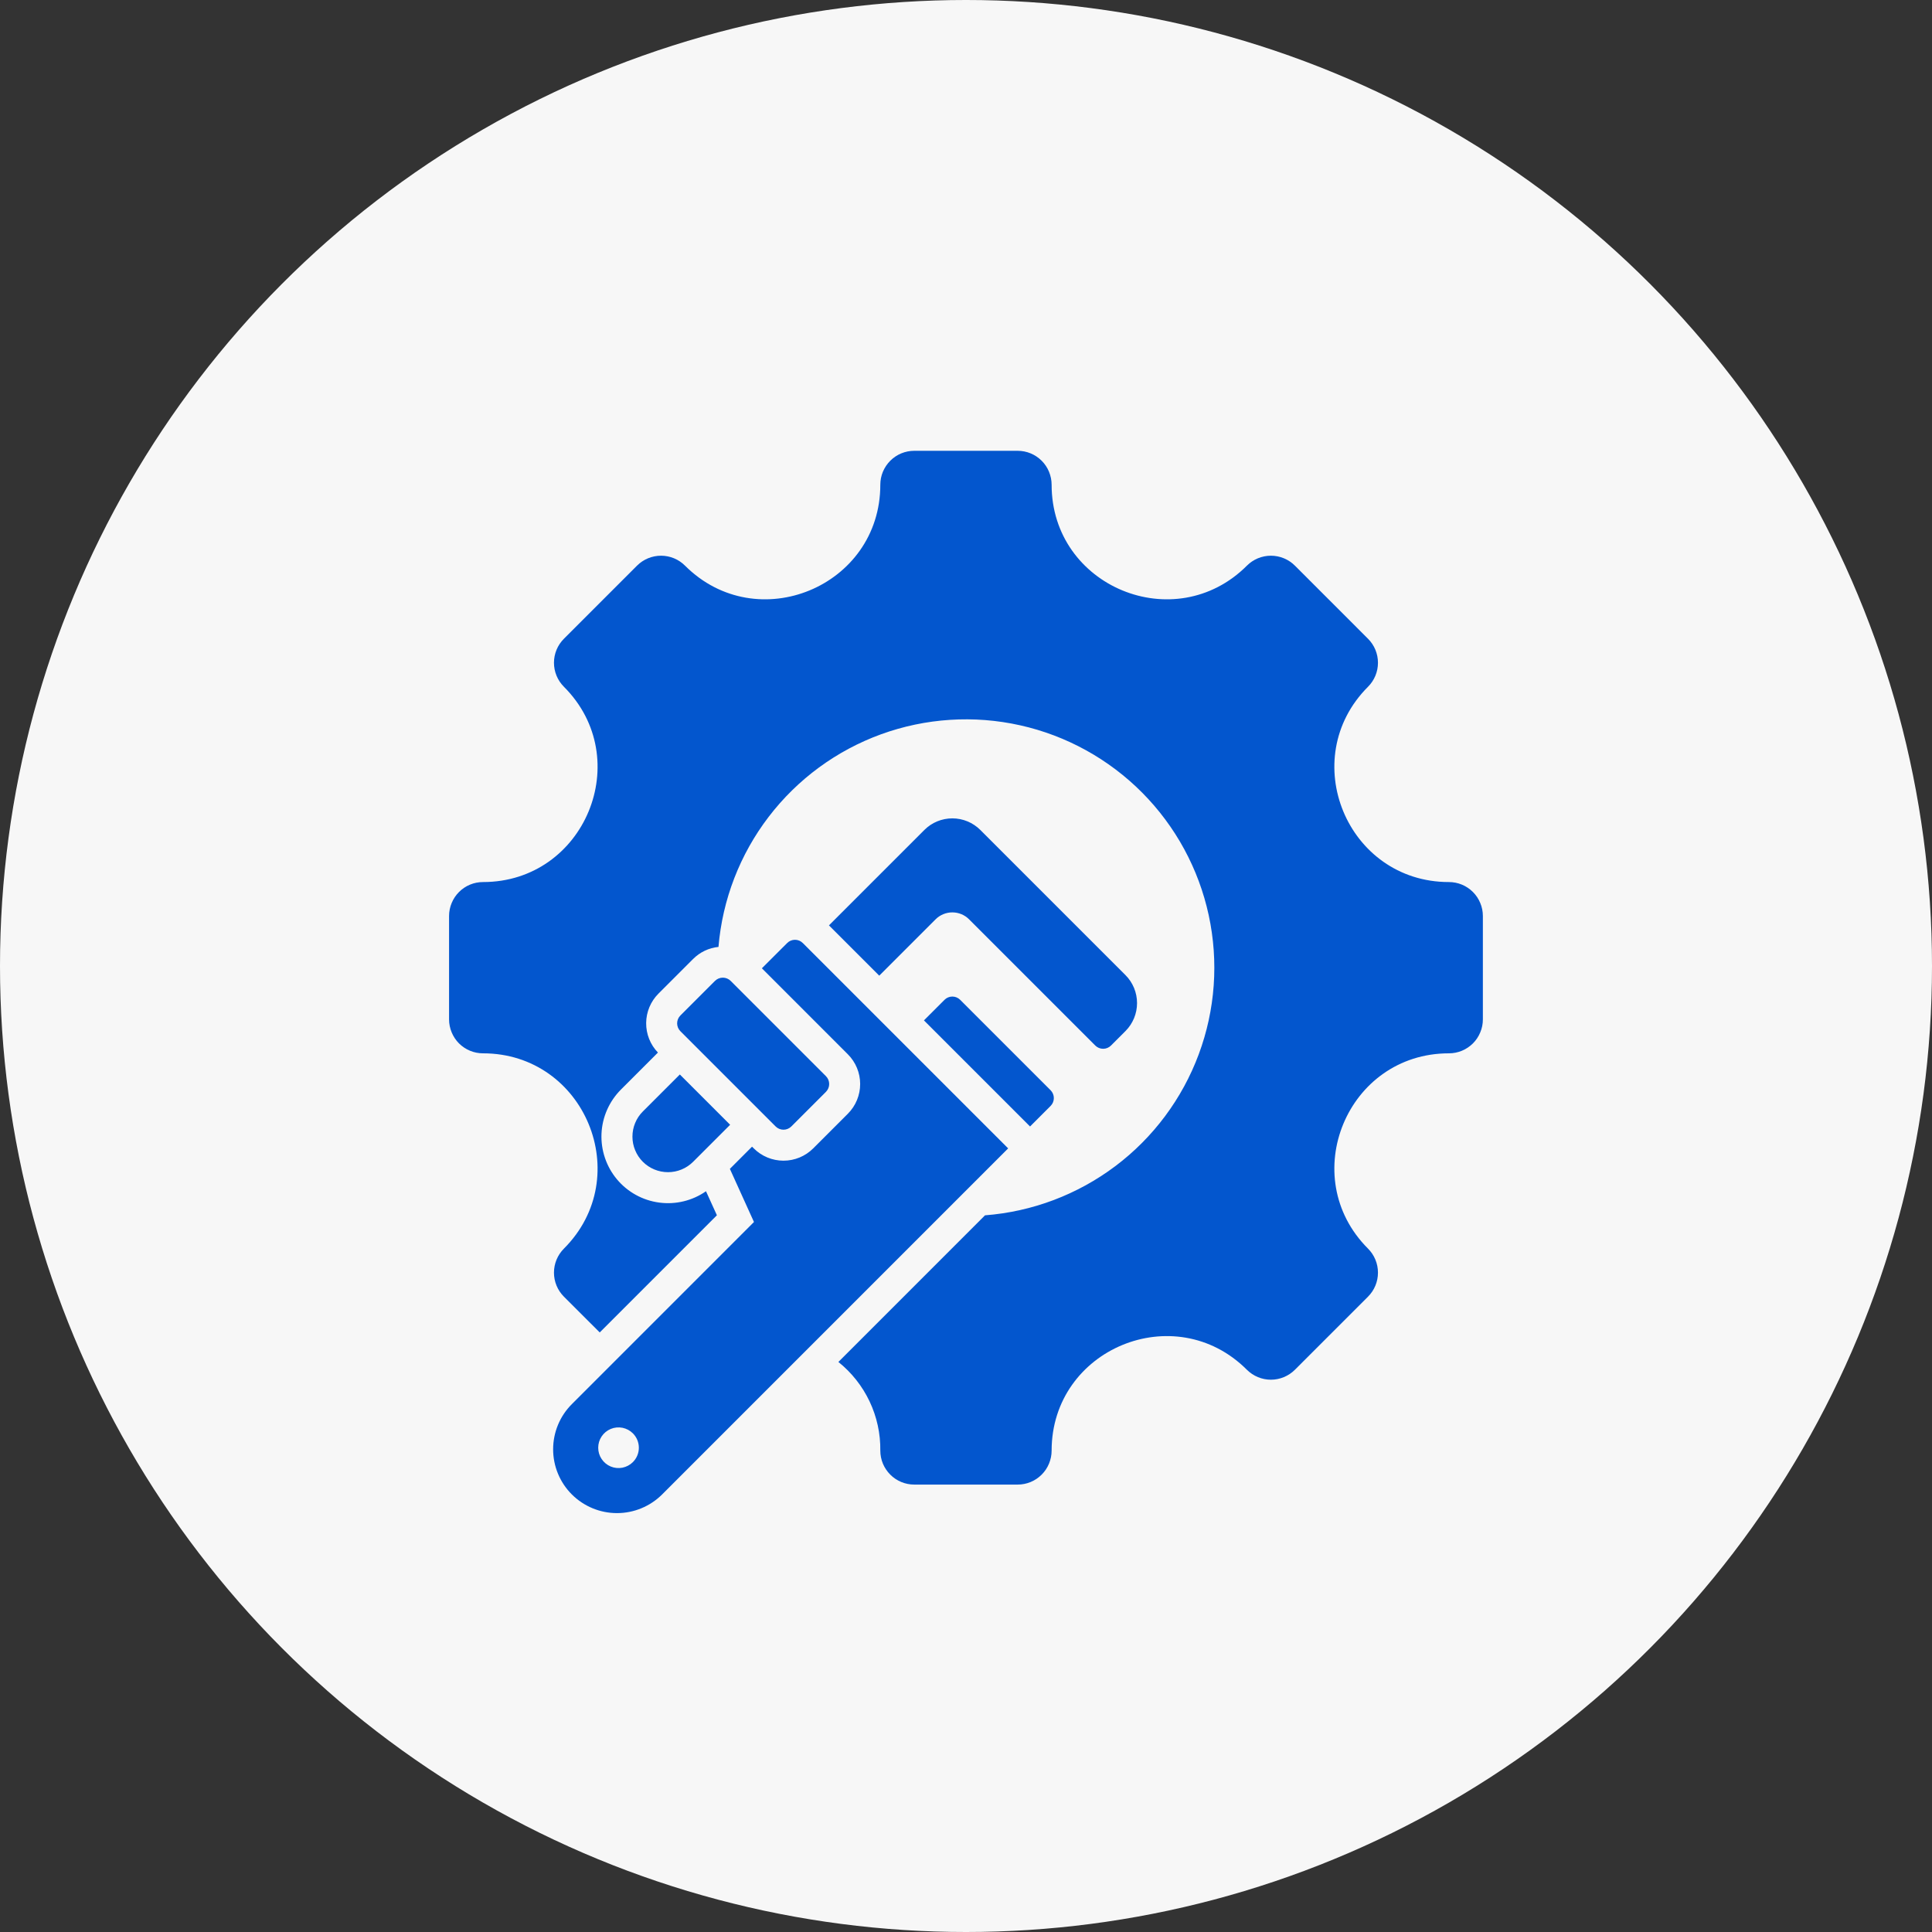
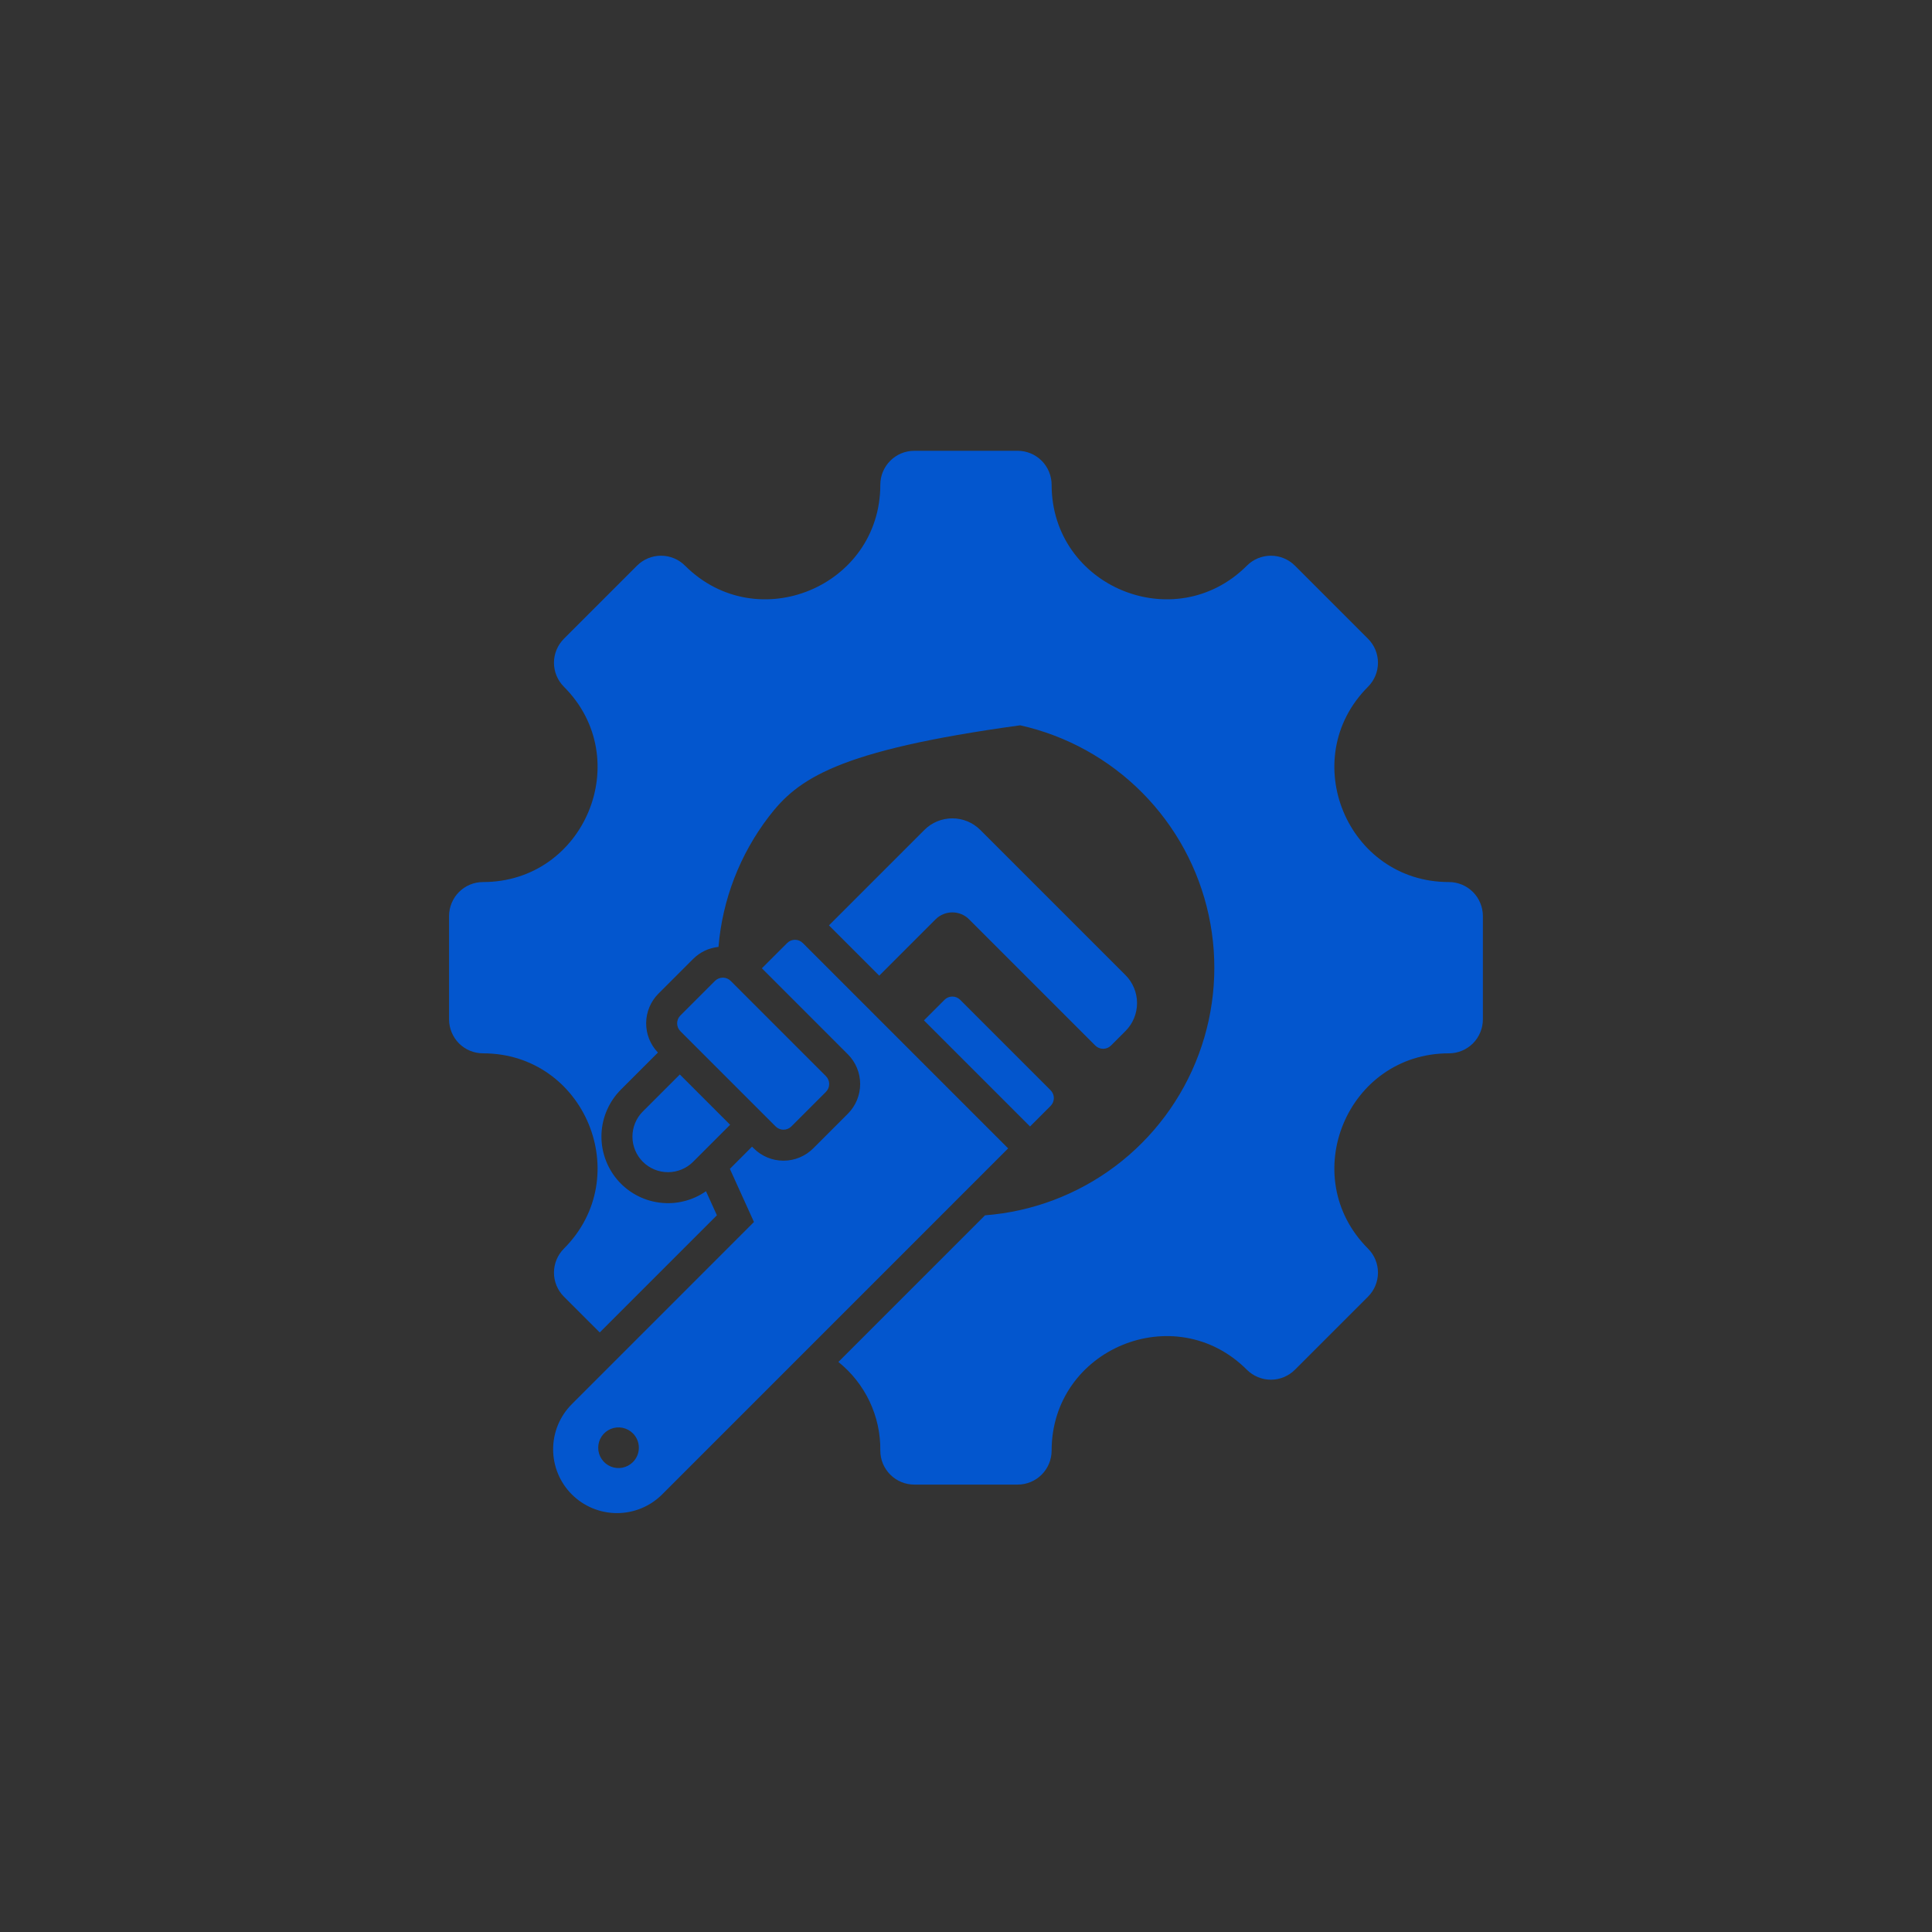
<svg xmlns="http://www.w3.org/2000/svg" width="60" height="60" viewBox="0 0 60 60" fill="none">
  <rect x="0" y="0" width="60" height="60" fill="#333333" stroke="none" />
-   <circle cx="30" cy="30" r="30" fill="#F7F7F7" />
-   <path fill-rule="evenodd" clip-rule="evenodd" d="M44.997 32.712C41.836 32.712 40.25 36.542 42.485 38.777C42.683 38.975 42.794 39.243 42.794 39.523C42.794 39.803 42.683 40.071 42.485 40.269L40.215 42.539C40.017 42.736 39.749 42.848 39.469 42.848C39.189 42.848 38.921 42.736 38.723 42.539C36.488 40.304 32.659 41.89 32.659 45.051C32.659 45.189 32.631 45.326 32.578 45.454C32.526 45.582 32.448 45.698 32.35 45.796C32.252 45.894 32.136 45.972 32.008 46.025C31.88 46.078 31.743 46.105 31.604 46.105H28.394C28.255 46.105 28.118 46.078 27.99 46.025C27.862 45.972 27.746 45.894 27.648 45.796C27.55 45.698 27.473 45.582 27.419 45.454C27.366 45.326 27.339 45.189 27.339 45.051C27.346 44.523 27.232 44.001 27.006 43.523C26.78 43.046 26.449 42.627 26.037 42.297L30.59 37.743C32.059 37.63 33.464 37.099 34.641 36.213C35.817 35.327 36.715 34.122 37.228 32.742C37.742 31.361 37.849 29.863 37.538 28.423C37.227 26.983 36.51 25.663 35.473 24.618C34.435 23.573 33.12 22.846 31.682 22.525C30.245 22.204 28.746 22.301 27.361 22.804C25.977 23.308 24.767 24.197 23.872 25.367C22.977 26.537 22.436 27.939 22.313 29.407C22.015 29.437 21.736 29.57 21.525 29.782L20.449 30.858C20.207 31.1 20.07 31.427 20.067 31.77C20.064 32.112 20.195 32.442 20.433 32.688L19.284 33.837C18.919 34.203 18.703 34.691 18.68 35.207C18.658 35.723 18.829 36.229 19.16 36.625C19.491 37.021 19.959 37.279 20.471 37.347C20.983 37.416 21.502 37.29 21.925 36.995L22.264 37.741L18.625 41.38L17.513 40.269C17.315 40.071 17.204 39.803 17.204 39.523C17.204 39.243 17.315 38.975 17.513 38.777C19.748 36.542 18.162 32.712 15.001 32.712C14.862 32.712 14.725 32.685 14.597 32.632C14.469 32.579 14.353 32.501 14.255 32.404C14.157 32.306 14.08 32.189 14.027 32.061C13.974 31.933 13.946 31.796 13.946 31.658V28.448C13.946 28.309 13.974 28.172 14.027 28.044C14.08 27.916 14.157 27.8 14.255 27.702C14.353 27.604 14.469 27.526 14.597 27.473C14.725 27.42 14.862 27.393 15.001 27.393C18.162 27.393 19.748 23.563 17.513 21.328C17.315 21.13 17.204 20.862 17.204 20.582C17.204 20.303 17.315 20.035 17.513 19.837L19.783 17.567C19.981 17.369 20.249 17.258 20.529 17.258C20.808 17.258 21.077 17.369 21.274 17.567C23.51 19.802 27.339 18.216 27.339 15.055C27.339 14.916 27.366 14.779 27.419 14.651C27.473 14.523 27.55 14.407 27.648 14.309C27.746 14.211 27.862 14.133 27.99 14.08C28.118 14.027 28.255 14 28.394 14H31.604C31.743 14 31.88 14.027 32.008 14.08C32.136 14.133 32.252 14.211 32.35 14.309C32.448 14.407 32.526 14.523 32.578 14.651C32.631 14.779 32.659 14.916 32.659 15.055C32.659 18.216 36.488 19.802 38.724 17.567C38.921 17.369 39.19 17.258 39.469 17.258C39.749 17.258 40.017 17.369 40.215 17.567L42.485 19.837C42.683 20.035 42.794 20.303 42.794 20.582C42.794 20.862 42.683 21.13 42.485 21.328C40.25 23.563 41.836 27.393 44.997 27.393C45.136 27.393 45.273 27.42 45.401 27.473C45.529 27.526 45.645 27.604 45.743 27.702C45.841 27.8 45.919 27.916 45.971 28.044C46.025 28.172 46.052 28.309 46.052 28.448V31.658C46.052 31.796 46.025 31.933 45.971 32.061C45.919 32.189 45.841 32.306 45.743 32.404C45.645 32.501 45.529 32.579 45.401 32.632C45.273 32.685 45.136 32.712 44.997 32.712H44.997ZM21.129 32.024L24.089 34.984C24.153 35.048 24.241 35.084 24.332 35.084C24.423 35.084 24.51 35.048 24.575 34.984L25.651 33.908C25.715 33.843 25.751 33.756 25.751 33.665C25.751 33.574 25.715 33.486 25.651 33.422L22.691 30.462C22.627 30.398 22.539 30.362 22.448 30.362C22.357 30.362 22.27 30.398 22.205 30.462L21.129 31.538C21.065 31.603 21.029 31.69 21.029 31.781C21.029 31.872 21.065 31.959 21.129 32.024ZM24.932 29.287C24.867 29.222 24.78 29.186 24.689 29.186C24.598 29.186 24.51 29.222 24.446 29.287L23.661 30.071L26.331 32.742C26.576 32.987 26.713 33.319 26.713 33.665C26.713 34.011 26.576 34.343 26.331 34.588L25.255 35.664C25.01 35.909 24.678 36.046 24.332 36.046C23.986 36.046 23.654 35.909 23.409 35.664L23.355 35.611L22.667 36.3L23.415 37.95L17.759 43.607C17.387 43.978 17.178 44.483 17.178 45.009C17.178 45.535 17.387 46.039 17.759 46.411C18.131 46.782 18.635 46.991 19.161 46.991C19.687 46.991 20.191 46.782 20.563 46.411L31.309 35.664L24.932 29.287ZM19.655 45.407C19.567 45.495 19.454 45.555 19.332 45.58C19.209 45.604 19.083 45.592 18.967 45.544C18.852 45.496 18.753 45.415 18.684 45.311C18.614 45.207 18.578 45.085 18.578 44.961C18.578 44.836 18.614 44.714 18.684 44.61C18.753 44.506 18.852 44.425 18.967 44.377C19.083 44.329 19.209 44.317 19.332 44.341C19.454 44.366 19.567 44.426 19.655 44.514C19.774 44.633 19.84 44.793 19.84 44.961C19.84 45.128 19.774 45.288 19.655 45.407ZM30.444 25.774C30.213 25.544 29.901 25.415 29.576 25.415C29.25 25.415 28.938 25.544 28.708 25.774L25.744 28.738L27.306 30.3L29.055 28.551C29.123 28.482 29.205 28.428 29.294 28.391C29.383 28.354 29.479 28.335 29.576 28.335C29.672 28.335 29.768 28.354 29.858 28.391C29.947 28.428 30.028 28.482 30.096 28.551L34.016 32.471C34.081 32.535 34.168 32.571 34.259 32.571C34.35 32.571 34.438 32.535 34.502 32.471L34.954 32.019C35.183 31.789 35.312 31.477 35.312 31.152C35.312 30.826 35.183 30.514 34.954 30.284L30.444 25.774ZM22.675 34.931L21.113 33.369L19.964 34.518C19.861 34.62 19.78 34.742 19.725 34.876C19.669 35.01 19.641 35.154 19.641 35.299C19.641 35.444 19.669 35.587 19.725 35.721C19.78 35.855 19.861 35.977 19.964 36.08C20.171 36.287 20.452 36.403 20.745 36.403C20.89 36.403 21.034 36.375 21.168 36.319C21.302 36.264 21.424 36.182 21.526 36.08L22.675 34.931ZM29.819 31.05C29.754 30.985 29.667 30.949 29.576 30.949C29.485 30.949 29.397 30.985 29.333 31.05L28.694 31.689L31.989 34.984L32.628 34.345C32.692 34.281 32.728 34.193 32.728 34.102C32.728 34.011 32.692 33.924 32.628 33.859L29.819 31.05Z" fill="#0356CE" />
+   <path fill-rule="evenodd" clip-rule="evenodd" d="M44.997 32.712C41.836 32.712 40.25 36.542 42.485 38.777C42.683 38.975 42.794 39.243 42.794 39.523C42.794 39.803 42.683 40.071 42.485 40.269L40.215 42.539C40.017 42.736 39.749 42.848 39.469 42.848C39.189 42.848 38.921 42.736 38.723 42.539C36.488 40.304 32.659 41.89 32.659 45.051C32.659 45.189 32.631 45.326 32.578 45.454C32.526 45.582 32.448 45.698 32.35 45.796C32.252 45.894 32.136 45.972 32.008 46.025C31.88 46.078 31.743 46.105 31.604 46.105H28.394C28.255 46.105 28.118 46.078 27.99 46.025C27.862 45.972 27.746 45.894 27.648 45.796C27.55 45.698 27.473 45.582 27.419 45.454C27.366 45.326 27.339 45.189 27.339 45.051C27.346 44.523 27.232 44.001 27.006 43.523C26.78 43.046 26.449 42.627 26.037 42.297L30.59 37.743C32.059 37.63 33.464 37.099 34.641 36.213C35.817 35.327 36.715 34.122 37.228 32.742C37.742 31.361 37.849 29.863 37.538 28.423C37.227 26.983 36.51 25.663 35.473 24.618C34.435 23.573 33.12 22.846 31.682 22.525C25.977 23.308 24.767 24.197 23.872 25.367C22.977 26.537 22.436 27.939 22.313 29.407C22.015 29.437 21.736 29.57 21.525 29.782L20.449 30.858C20.207 31.1 20.07 31.427 20.067 31.77C20.064 32.112 20.195 32.442 20.433 32.688L19.284 33.837C18.919 34.203 18.703 34.691 18.68 35.207C18.658 35.723 18.829 36.229 19.16 36.625C19.491 37.021 19.959 37.279 20.471 37.347C20.983 37.416 21.502 37.29 21.925 36.995L22.264 37.741L18.625 41.38L17.513 40.269C17.315 40.071 17.204 39.803 17.204 39.523C17.204 39.243 17.315 38.975 17.513 38.777C19.748 36.542 18.162 32.712 15.001 32.712C14.862 32.712 14.725 32.685 14.597 32.632C14.469 32.579 14.353 32.501 14.255 32.404C14.157 32.306 14.08 32.189 14.027 32.061C13.974 31.933 13.946 31.796 13.946 31.658V28.448C13.946 28.309 13.974 28.172 14.027 28.044C14.08 27.916 14.157 27.8 14.255 27.702C14.353 27.604 14.469 27.526 14.597 27.473C14.725 27.42 14.862 27.393 15.001 27.393C18.162 27.393 19.748 23.563 17.513 21.328C17.315 21.13 17.204 20.862 17.204 20.582C17.204 20.303 17.315 20.035 17.513 19.837L19.783 17.567C19.981 17.369 20.249 17.258 20.529 17.258C20.808 17.258 21.077 17.369 21.274 17.567C23.51 19.802 27.339 18.216 27.339 15.055C27.339 14.916 27.366 14.779 27.419 14.651C27.473 14.523 27.55 14.407 27.648 14.309C27.746 14.211 27.862 14.133 27.99 14.08C28.118 14.027 28.255 14 28.394 14H31.604C31.743 14 31.88 14.027 32.008 14.08C32.136 14.133 32.252 14.211 32.35 14.309C32.448 14.407 32.526 14.523 32.578 14.651C32.631 14.779 32.659 14.916 32.659 15.055C32.659 18.216 36.488 19.802 38.724 17.567C38.921 17.369 39.19 17.258 39.469 17.258C39.749 17.258 40.017 17.369 40.215 17.567L42.485 19.837C42.683 20.035 42.794 20.303 42.794 20.582C42.794 20.862 42.683 21.13 42.485 21.328C40.25 23.563 41.836 27.393 44.997 27.393C45.136 27.393 45.273 27.42 45.401 27.473C45.529 27.526 45.645 27.604 45.743 27.702C45.841 27.8 45.919 27.916 45.971 28.044C46.025 28.172 46.052 28.309 46.052 28.448V31.658C46.052 31.796 46.025 31.933 45.971 32.061C45.919 32.189 45.841 32.306 45.743 32.404C45.645 32.501 45.529 32.579 45.401 32.632C45.273 32.685 45.136 32.712 44.997 32.712H44.997ZM21.129 32.024L24.089 34.984C24.153 35.048 24.241 35.084 24.332 35.084C24.423 35.084 24.51 35.048 24.575 34.984L25.651 33.908C25.715 33.843 25.751 33.756 25.751 33.665C25.751 33.574 25.715 33.486 25.651 33.422L22.691 30.462C22.627 30.398 22.539 30.362 22.448 30.362C22.357 30.362 22.27 30.398 22.205 30.462L21.129 31.538C21.065 31.603 21.029 31.69 21.029 31.781C21.029 31.872 21.065 31.959 21.129 32.024ZM24.932 29.287C24.867 29.222 24.78 29.186 24.689 29.186C24.598 29.186 24.51 29.222 24.446 29.287L23.661 30.071L26.331 32.742C26.576 32.987 26.713 33.319 26.713 33.665C26.713 34.011 26.576 34.343 26.331 34.588L25.255 35.664C25.01 35.909 24.678 36.046 24.332 36.046C23.986 36.046 23.654 35.909 23.409 35.664L23.355 35.611L22.667 36.3L23.415 37.95L17.759 43.607C17.387 43.978 17.178 44.483 17.178 45.009C17.178 45.535 17.387 46.039 17.759 46.411C18.131 46.782 18.635 46.991 19.161 46.991C19.687 46.991 20.191 46.782 20.563 46.411L31.309 35.664L24.932 29.287ZM19.655 45.407C19.567 45.495 19.454 45.555 19.332 45.58C19.209 45.604 19.083 45.592 18.967 45.544C18.852 45.496 18.753 45.415 18.684 45.311C18.614 45.207 18.578 45.085 18.578 44.961C18.578 44.836 18.614 44.714 18.684 44.61C18.753 44.506 18.852 44.425 18.967 44.377C19.083 44.329 19.209 44.317 19.332 44.341C19.454 44.366 19.567 44.426 19.655 44.514C19.774 44.633 19.84 44.793 19.84 44.961C19.84 45.128 19.774 45.288 19.655 45.407ZM30.444 25.774C30.213 25.544 29.901 25.415 29.576 25.415C29.25 25.415 28.938 25.544 28.708 25.774L25.744 28.738L27.306 30.3L29.055 28.551C29.123 28.482 29.205 28.428 29.294 28.391C29.383 28.354 29.479 28.335 29.576 28.335C29.672 28.335 29.768 28.354 29.858 28.391C29.947 28.428 30.028 28.482 30.096 28.551L34.016 32.471C34.081 32.535 34.168 32.571 34.259 32.571C34.35 32.571 34.438 32.535 34.502 32.471L34.954 32.019C35.183 31.789 35.312 31.477 35.312 31.152C35.312 30.826 35.183 30.514 34.954 30.284L30.444 25.774ZM22.675 34.931L21.113 33.369L19.964 34.518C19.861 34.62 19.78 34.742 19.725 34.876C19.669 35.01 19.641 35.154 19.641 35.299C19.641 35.444 19.669 35.587 19.725 35.721C19.78 35.855 19.861 35.977 19.964 36.08C20.171 36.287 20.452 36.403 20.745 36.403C20.89 36.403 21.034 36.375 21.168 36.319C21.302 36.264 21.424 36.182 21.526 36.08L22.675 34.931ZM29.819 31.05C29.754 30.985 29.667 30.949 29.576 30.949C29.485 30.949 29.397 30.985 29.333 31.05L28.694 31.689L31.989 34.984L32.628 34.345C32.692 34.281 32.728 34.193 32.728 34.102C32.728 34.011 32.692 33.924 32.628 33.859L29.819 31.05Z" fill="#0356CE" />
</svg>